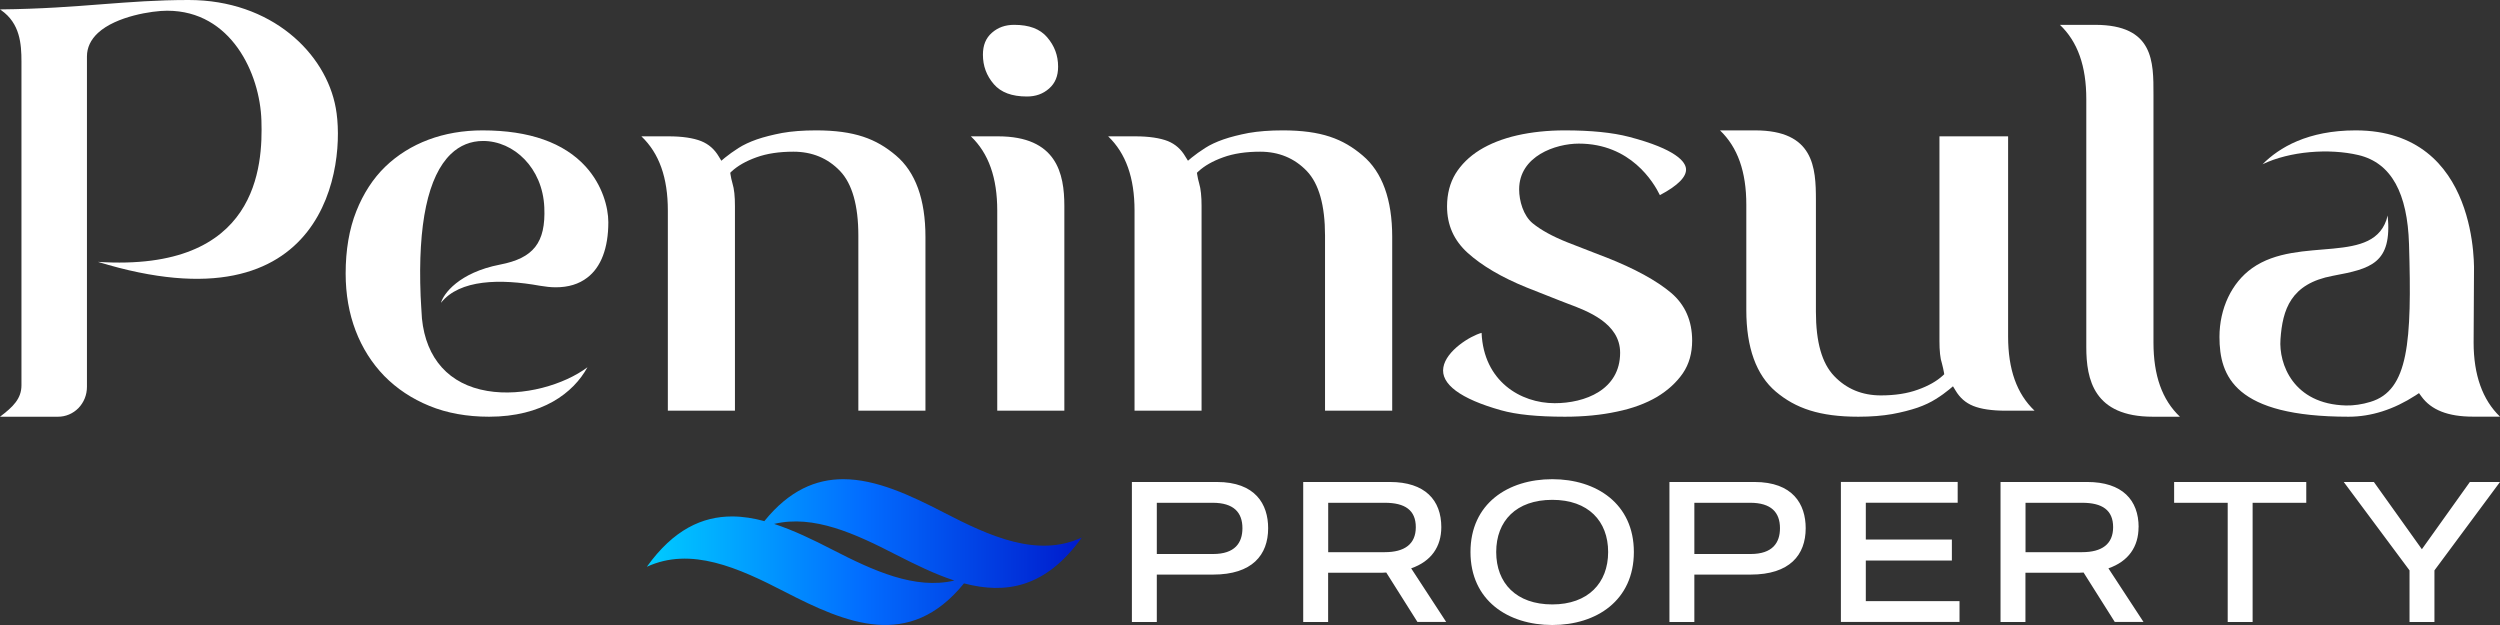
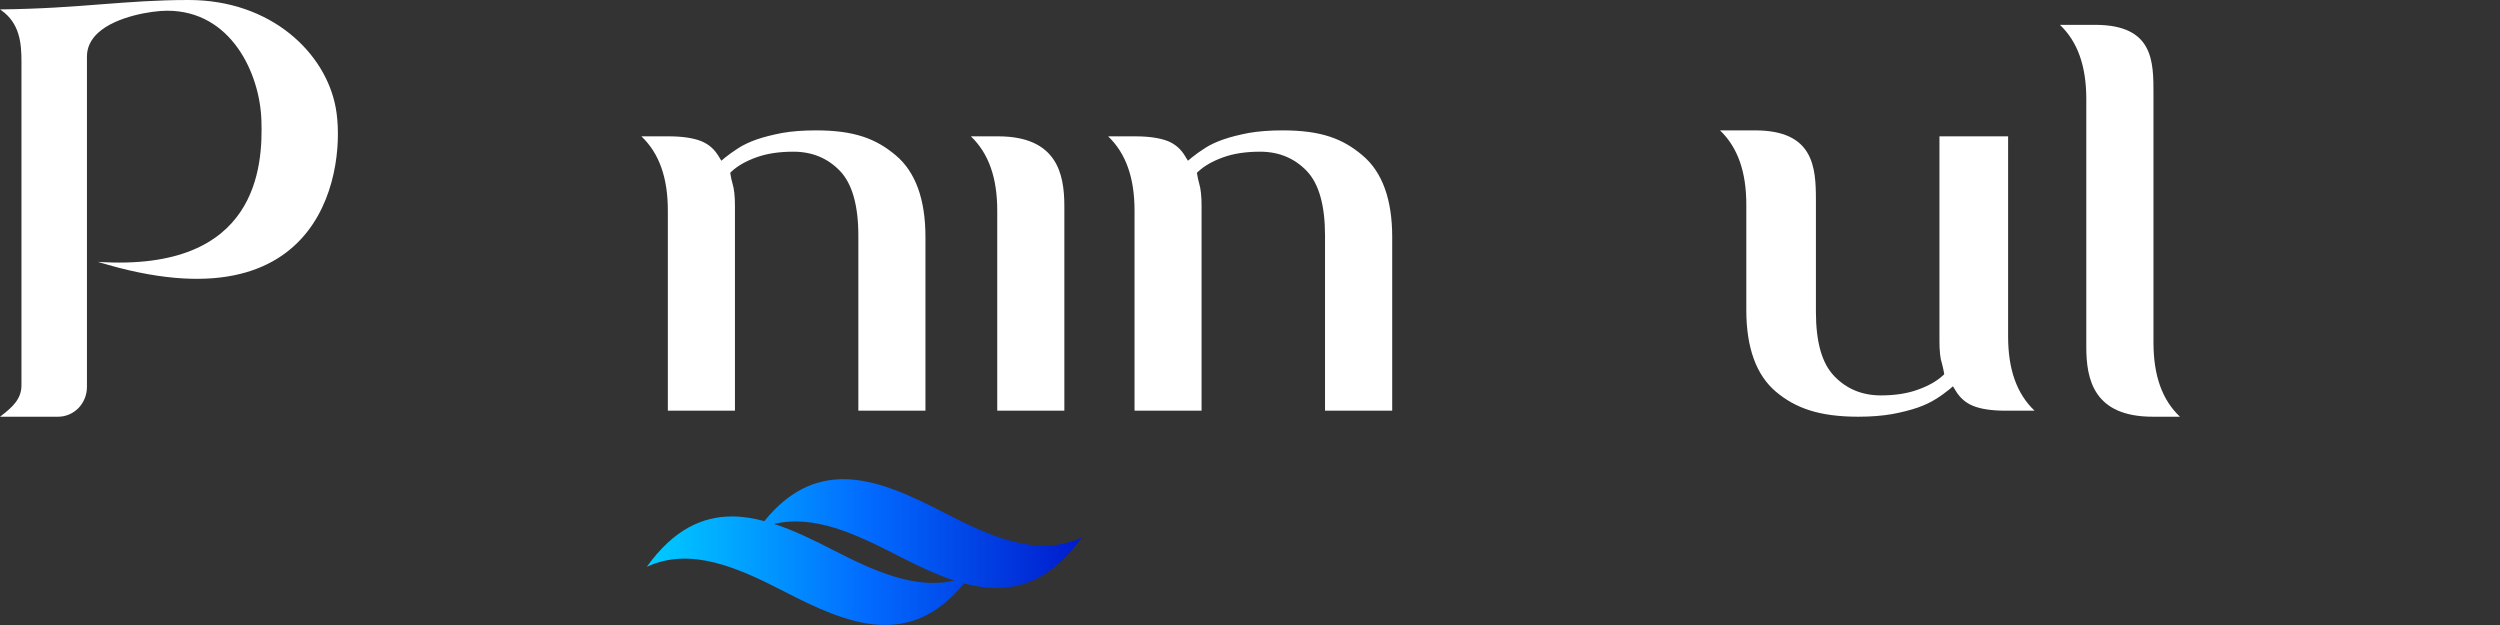
<svg xmlns="http://www.w3.org/2000/svg" id="Warstwa_2" data-name="Warstwa 2" viewBox="0 0 340.16 85.04">
  <rect x="0" y="0" width="340.16" height="85.04" fill="#333333" stroke="none" />
  <defs>
    <style>
      .cls-1 {
        fill: #fff;
      }

      .cls-1, .cls-2 {
        stroke-width: 0px;
      }

      .cls-2 {
        fill: url(#Gradient_bez_nazwy_174);
      }
    </style>
    <linearGradient id="Gradient_bez_nazwy_174" data-name="Gradient bez nazwy 174" x1="88.01" y1="75.12" x2="147.19" y2="75.12" gradientUnits="userSpaceOnUse">
      <stop offset="0" stop-color="#0cf" />
      <stop offset=".5" stop-color="#026cff" />
      <stop offset="1" stop-color="#001bcc" />
    </linearGradient>
  </defs>
  <g id="Warstwa_1-2" data-name="Warstwa 1">
    <g>
-       <path class="cls-1" d="M196.11,71.73c0-3.67-2.2-6.15-7-6.15h-11.79v19.05h3.39v-6.7h7.3c.19,0,.41-.03.61-.03l4.24,6.72h3.91l-4.76-7.29c2.73-.95,4.1-2.94,4.1-5.61ZM188.43,75.13h-7.71v-6.72h7.71c2.75,0,4.21,1.01,4.21,3.32s-1.54,3.4-4.21,3.4ZM336.06,65.58l-6.53,9.15-6.53-9.15h-4.1l8.95,12.03v7.02h3.39v-7.02l8.92-12.03h-4.1ZM165.58,65.58h-11.57v19.05h3.39v-6.45h7.66c5.32,0,7.49-2.67,7.49-6.31,0-3.27-1.74-6.29-6.97-6.29ZM165.06,75.38h-7.66v-6.97h7.6c2.86,0,4.05,1.31,4.05,3.46,0,1.99-1.02,3.51-3.99,3.51ZM290.99,71.73c0-3.67-2.2-6.15-7-6.15h-11.79v19.05h3.39v-6.7h7.3c.19,0,.41-.03.61-.03l4.24,6.72h3.91l-4.77-7.29c2.73-.95,4.1-2.94,4.1-5.61ZM283.31,75.13h-7.71v-6.72h7.71c2.75,0,4.21,1.01,4.21,3.32s-1.54,3.4-4.21,3.4ZM253.87,76.27h11.71v-2.86h-11.71v-5.01h12.5v-2.83h-15.89v19.05h16.14v-2.83h-12.75v-5.53ZM238.72,65.58h-11.57v19.05h3.39v-6.45h7.66c5.32,0,7.49-2.67,7.49-6.31,0-3.27-1.74-6.29-6.97-6.29ZM238.2,75.38h-7.66v-6.97h7.6c2.86,0,4.05,1.31,4.05,3.46,0,1.99-1.02,3.51-3.99,3.51ZM211.21,65.2c-6.03,0-11.13,3.32-11.13,9.91s5.1,9.93,11.13,9.93,11.1-3.35,11.1-9.93-5.1-9.91-11.1-9.91ZM211.21,82.24c-4.9,0-7.63-2.89-7.63-7.13s2.73-7.1,7.63-7.1,7.6,2.89,7.6,7.1-2.73,7.13-7.6,7.13ZM295.81,68.41h7.3v16.22h3.39v-16.22h7.3v-2.83h-17.98v2.83Z" />
      <g>
        <path class="cls-2" d="M128.39,69.72c-4.56-2.35-9.19-4.52-13.66-4.52-3.71,0-7.33,1.51-10.71,5.68v.03c-1.48-.4-2.95-.64-4.41-.64-4.05,0-7.97,1.78-11.6,6.85,5.99-2.77,12.44.13,18.77,3.4,8.35,4.3,16.95,8.01,24.38-1.14h.02c5.6,1.47,11.07.66,16.01-6.24-6.01,2.77-12.47-.14-18.8-3.42ZM113.28,74.8c-2.66-1.37-5.33-2.66-7.97-3.52h.05c5.34-1.27,10.98,1.32,16.55,4.19,2.63,1.34,5.3,2.66,7.95,3.52-5.36,1.27-11.04-1.34-16.58-4.19Z" />
        <g>
          <path class="cls-1" d="M111.02,17.74c-1.75,0-3.3.12-4.6.35-1.3.25-2.46.54-3.45.88-.96.34-1.8.73-2.49,1.17-.71.45-1.31.89-1.82,1.3l-.51.43-.34-.56c-.59-1-1.37-1.69-2.41-2.11-1.06-.42-2.55-.65-4.44-.65h-3.69c2.43,2.31,3.6,5.63,3.6,10.1v27.23h9.13v-27.85c0-.63-.02-1.22-.08-1.75-.05-.52-.15-.96-.25-1.3-.13-.47-.22-.87-.27-1.22l-.04-.25.18-.18c.82-.76,1.95-1.41,3.37-1.92,1.43-.52,3.11-.77,5.04-.77,2.55,0,4.68.88,6.35,2.63,1.65,1.73,2.49,4.68,2.49,8.78v23.83h9.13v-23.64c0-5.11-1.35-8.83-4.01-11.08-2.68-2.27-5.62-3.42-10.91-3.42Z" />
-           <path class="cls-1" d="M65.67,17.74c-2.66,0-5.14.43-7.38,1.27-2.24.84-4.22,2.08-5.88,3.68-1.64,1.59-2.97,3.63-3.93,6.05-.97,2.44-1.45,5.29-1.45,8.48,0,2.81.46,5.43,1.36,7.78.9,2.35,2.21,4.42,3.9,6.16,1.7,1.73,3.76,3.1,6.14,4.07,2.38.98,5.12,1.47,8.11,1.47,7.24,0,11.49-3.24,13.39-6.73-3.12,2.35-8.75,4.05-13.63,3.22-5.18-.87-8.34-4.37-8.89-9.85-.03-.26-.18-3.07-.18-3.07-.39-9.82,1-16.31,4.11-19.31,1.23-1.18,2.71-1.78,4.39-1.78,4.16,0,8.1,3.64,8.33,9.04.21,4.83-1.5,6.91-6.02,7.78-5.62,1.09-7.72,4.01-8.04,5.2,2.54-3.2,8.09-3.29,13.46-2.32.76.13,1.49.21,2.16.21,1.72,0,3.15-.44,4.28-1.31,1.88-1.42,2.87-4.04,2.87-7.54,0-2.03-.81-5.06-3.06-7.55-2.97-3.28-7.7-4.95-14.03-4.95Z" />
          <path class="cls-1" d="M135.79,18.55h-3.69c2.42,2.31,3.59,5.63,3.59,10.1v27.23h9.13v-27.85c0-4.41-1.03-9.48-9.03-9.48Z" />
-           <path class="cls-1" d="M139.72,13.13c1.21,0,2.19-.35,3.02-1.08.83-.73,1.23-1.69,1.23-2.98,0-1.52-.49-2.84-1.5-4.01-.97-1.13-2.44-1.68-4.48-1.68-1.21,0-2.2.35-3.03,1.08-.83.73-1.22,1.7-1.22,2.98,0,1.53.48,2.84,1.48,4.01.98,1.13,2.46,1.68,4.51,1.68Z" />
          <path class="cls-1" d="M25.67,0c-4.29,0-7.88.28-11.69.57C9.87.89,5.64,1.22,0,1.28c.05.03.11.07.16.11,2.56,1.79,2.76,4.56,2.76,7.01v33.45s0,0,0,0v10.57c0,1.81-1.12,2.93-2.92,4.28h7.91c1.03,0,2.02-.42,2.76-1.17.75-.78,1.16-1.8,1.16-2.89v-6.12h0V7.68c0-1.2.51-2.28,1.5-3.2,2.47-2.28,7.41-3.02,9.37-3.02h.08c8.66.01,12.6,8.53,12.79,14.95.19,6.07-.38,20.65-22.25,19.22,31.39,9.63,33.73-13.51,32.37-20.92C44.35,7.23,36.92,0,25.67,0Z" />
          <path class="cls-1" d="M174.52,17.74c-1.75,0-3.3.12-4.62.35-1.3.25-2.46.54-3.44.88-.97.34-1.81.73-2.49,1.17-.71.45-1.31.89-1.82,1.3l-.51.43-.35-.56c-.58-1-1.36-1.69-2.38-2.11-1.07-.42-2.57-.65-4.45-.65h-3.68c2.41,2.31,3.59,5.63,3.59,10.1v27.23h9.12v-27.85c0-.62-.02-1.21-.08-1.75-.05-.52-.14-.96-.24-1.3-.13-.47-.22-.87-.27-1.22l-.04-.25.19-.18c.82-.76,1.95-1.41,3.37-1.92,1.42-.52,3.11-.77,5.04-.77,2.54,0,4.67.88,6.35,2.63,1.65,1.73,2.48,4.68,2.48,8.78v23.83h9.14v-23.64c0-5.1-1.35-8.83-4.02-11.08-2.67-2.27-5.61-3.42-10.9-3.42Z" />
-           <path class="cls-1" d="M336.57,46.6l.05-9.39c0-.19.9-19.47-16.11-19.47-6.49,0-10.4,2.33-12.66,4.61,3.7-1.78,9.07-2.19,13.05-1.25,4.51,1.07,6.67,5.23,6.88,12.11.4,13.31-.05,19.91-5.25,21.47-1.09.34-2.33.52-3.33.49-7.21-.18-9.15-5.7-8.91-8.99.28-4.07,1.39-7.58,7.11-8.65,5.19-.97,8.1-1.67,7.48-8.21-1.67,7.02-12.04,2.61-18.45,7.17-2.79,1.98-4.44,5.5-4.44,9.35,0,5.37,2.09,10.86,17.57,10.86,3.08,0,6.14-.98,9.11-2.9l.47-.31.32.44c1.33,1.85,3.62,2.76,7.03,2.76h3.67c-2.38-2.29-3.59-5.68-3.59-10.09Z" />
          <path class="cls-1" d="M293.01,12.86c0-4.42.08-9.48-7.94-9.48h-4.79c2.42,2.3,3.59,5.62,3.59,10.09v33.75c0,4.42,1.02,9.48,9.05,9.48h3.69c-2.43-2.3-3.6-5.62-3.6-10.1V12.86Z" />
-           <path class="cls-1" d="M218.45,34.99l-5.22-2.03c-1.97-.79-3.55-1.65-4.69-2.58-1.27-1.04-1.84-3.06-1.84-4.61,0-4.54,4.97-6.23,8.12-6.23,7.04,0,10.18,5.26,11.03,7.01,2.45-1.29,3.68-2.53,3.55-3.62-.1-.88-1.24-2.61-7.75-4.31-2.26-.59-5.2-.88-8.73-.88-2.33,0-4.52.23-6.5.68-1.96.45-3.67,1.12-5.11,2.01-1.39.87-2.5,1.96-3.27,3.21-.75,1.24-1.15,2.74-1.15,4.44,0,2.55.93,4.62,2.81,6.33,1.93,1.74,4.62,3.33,8.03,4.71l4.53,1.79c.3.13.66.26,1.06.41,2.66.99,7.12,2.65,7.12,6.67,0,5.07-4.8,6.87-8.91,6.87-4.65,0-9.66-3-9.94-9.57-1.55.42-4.82,2.43-5.2,4.69-.4,2.27,2.32,4.29,7.84,5.84,2.1.59,4.95.88,8.7.88,2.56,0,4.93-.23,7.06-.69,2.11-.43,3.94-1.11,5.46-2,1.48-.89,2.67-1.98,3.53-3.23.85-1.25,1.26-2.74,1.26-4.43,0-2.71-.97-4.9-2.87-6.51-1.98-1.67-4.96-3.3-8.9-4.85Z" />
          <path class="cls-1" d="M273.24,18.55h-9.35v27.85c0,.63.02,1.22.08,1.76.05.52.14.95.26,1.3.12.47.21.86.27,1.21l.04.25-.2.19c-.82.75-1.95,1.4-3.39,1.91-1.42.52-3.11.78-5.03.78-2.55,0-4.68-.88-6.35-2.63-1.68-1.75-2.49-4.62-2.49-8.78v-15.17c0-4.41-.26-9.48-8.27-9.48h-4.78c2.41,2.31,3.58,5.62,3.58,10.1v14.35c0,5.11,1.35,8.84,4.02,11.1,2.68,2.26,5.94,3.41,11.23,3.41,1.74,0,3.3-.13,4.6-.36,1.31-.24,2.46-.54,3.44-.87.97-.34,1.81-.74,2.5-1.18.7-.43,1.31-.88,1.82-1.3l.51-.43.34.56c.59,1,1.37,1.69,2.41,2.11,1.06.43,2.55.65,4.44.65h3.91c-2.43-2.31-3.6-5.63-3.6-10.1v-27.23Z" />
        </g>
      </g>
    </g>
  </g>
</svg>